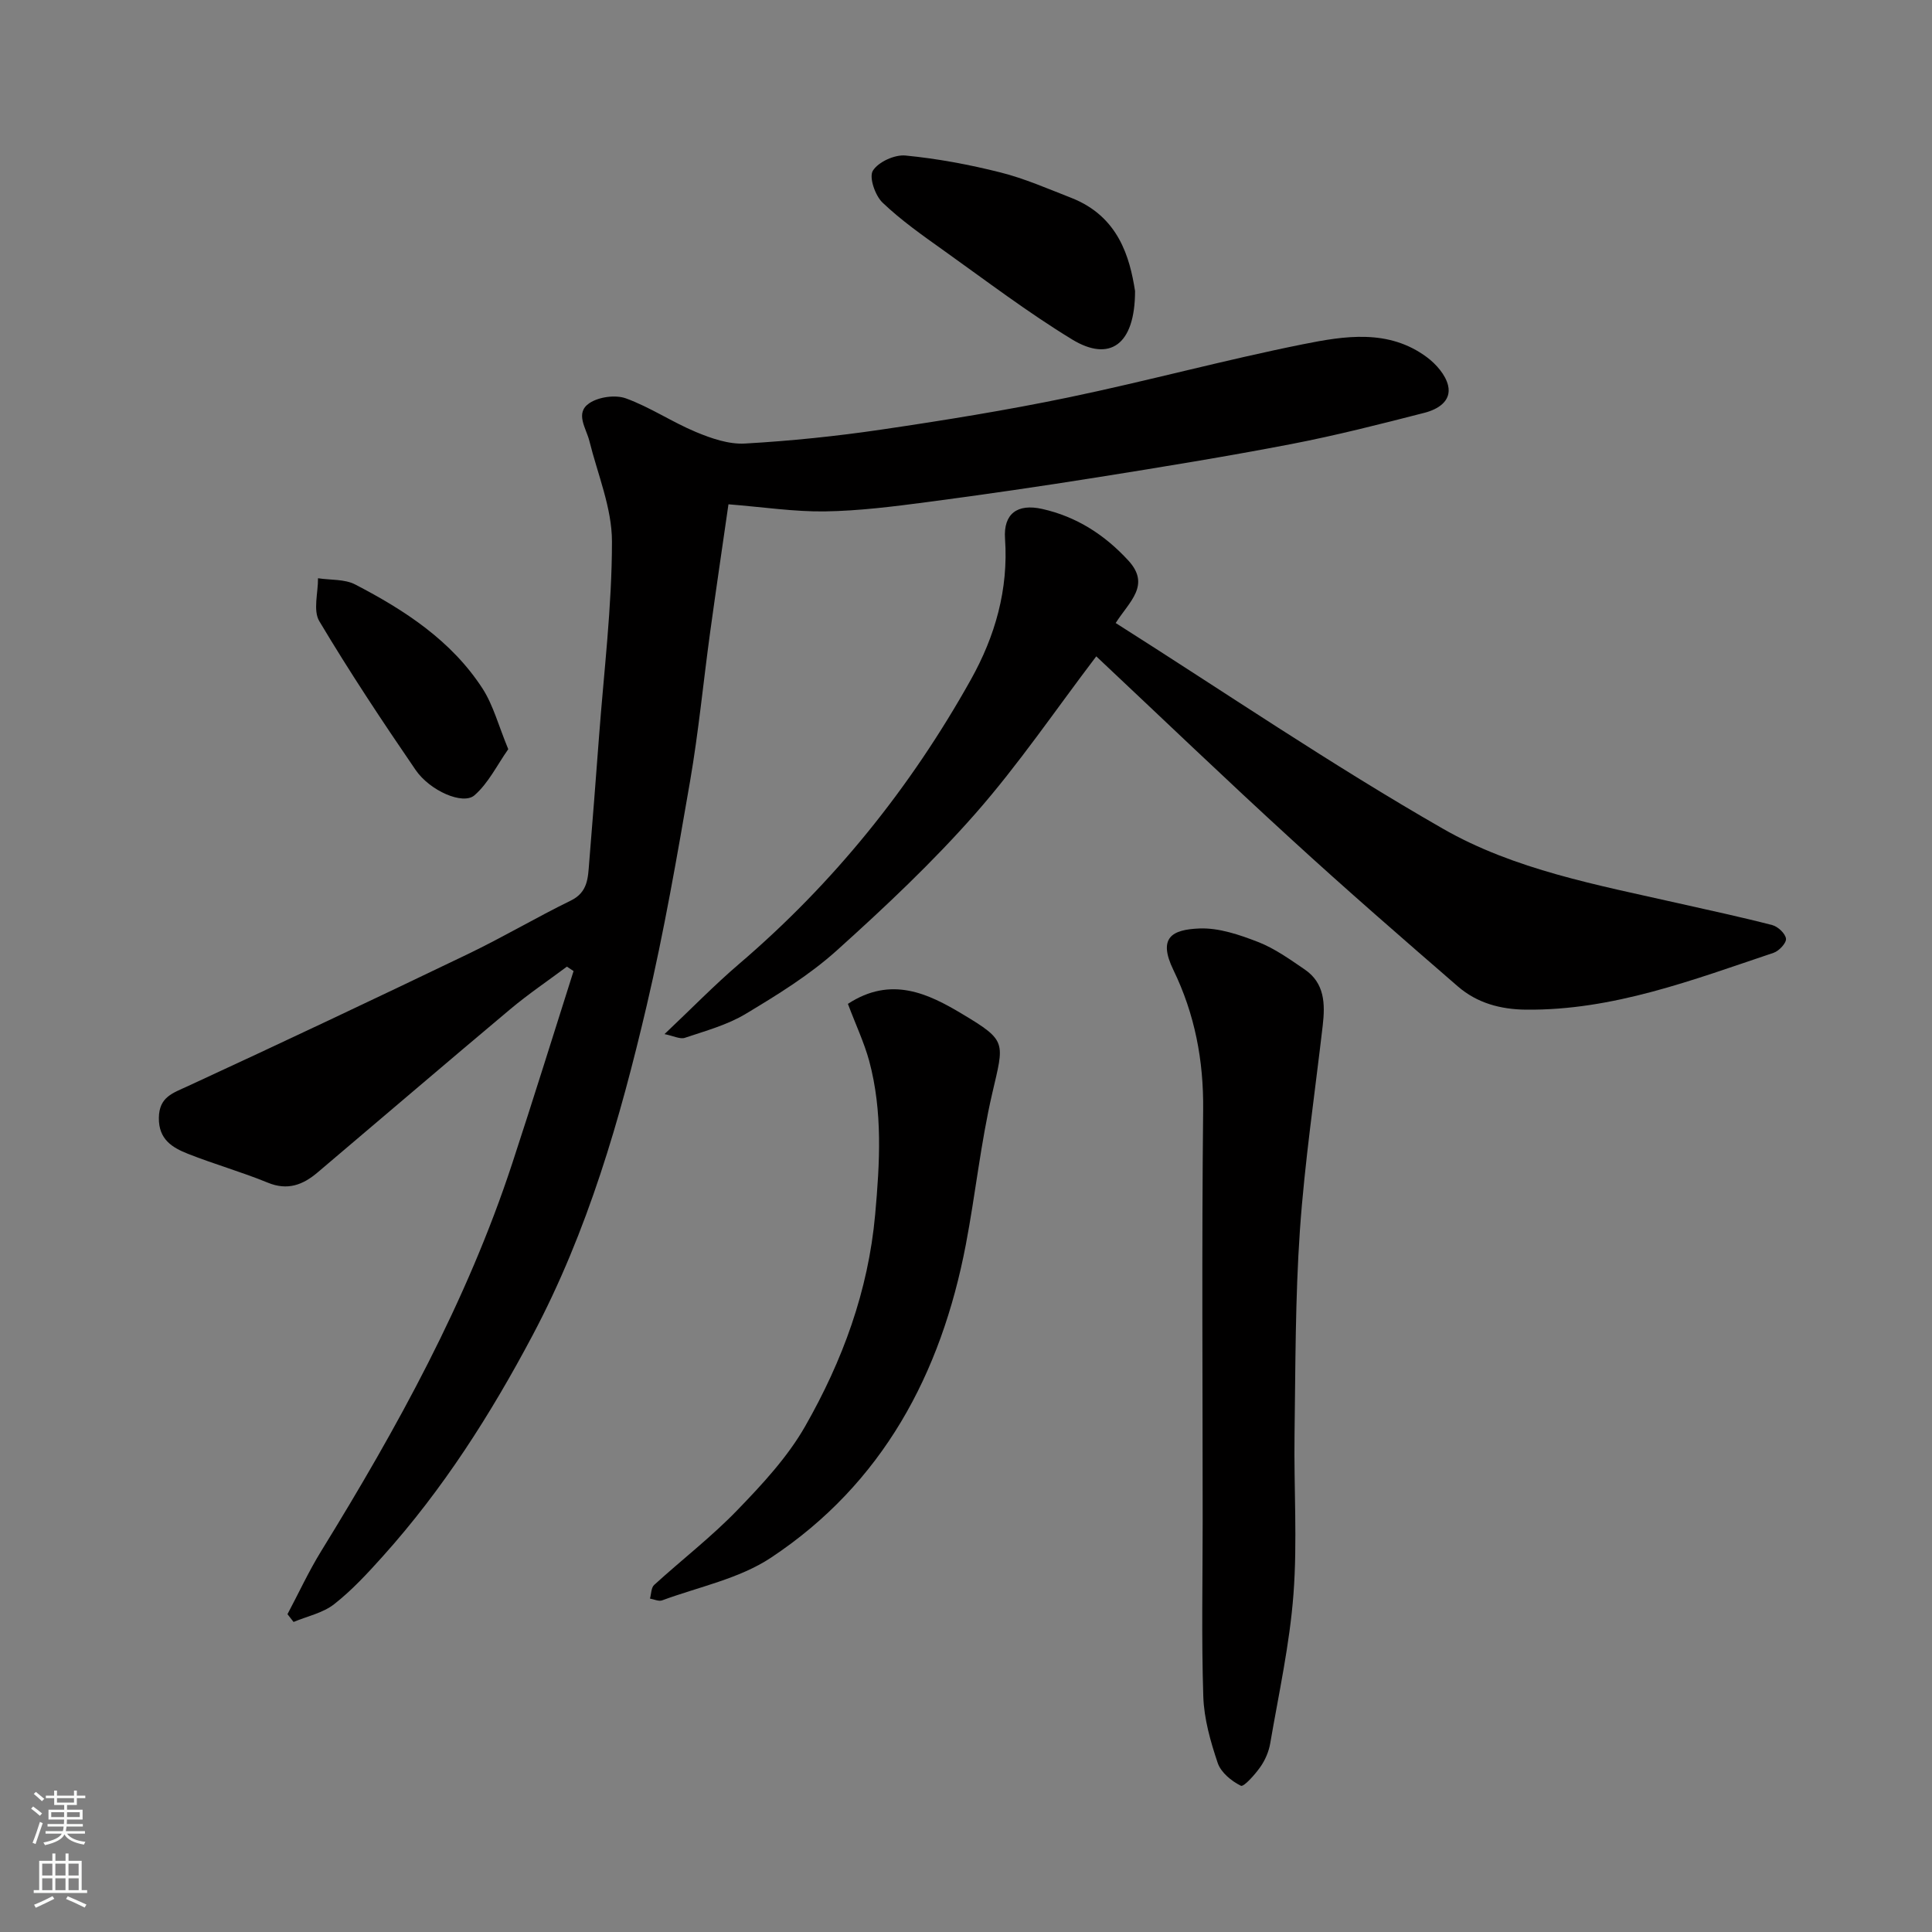
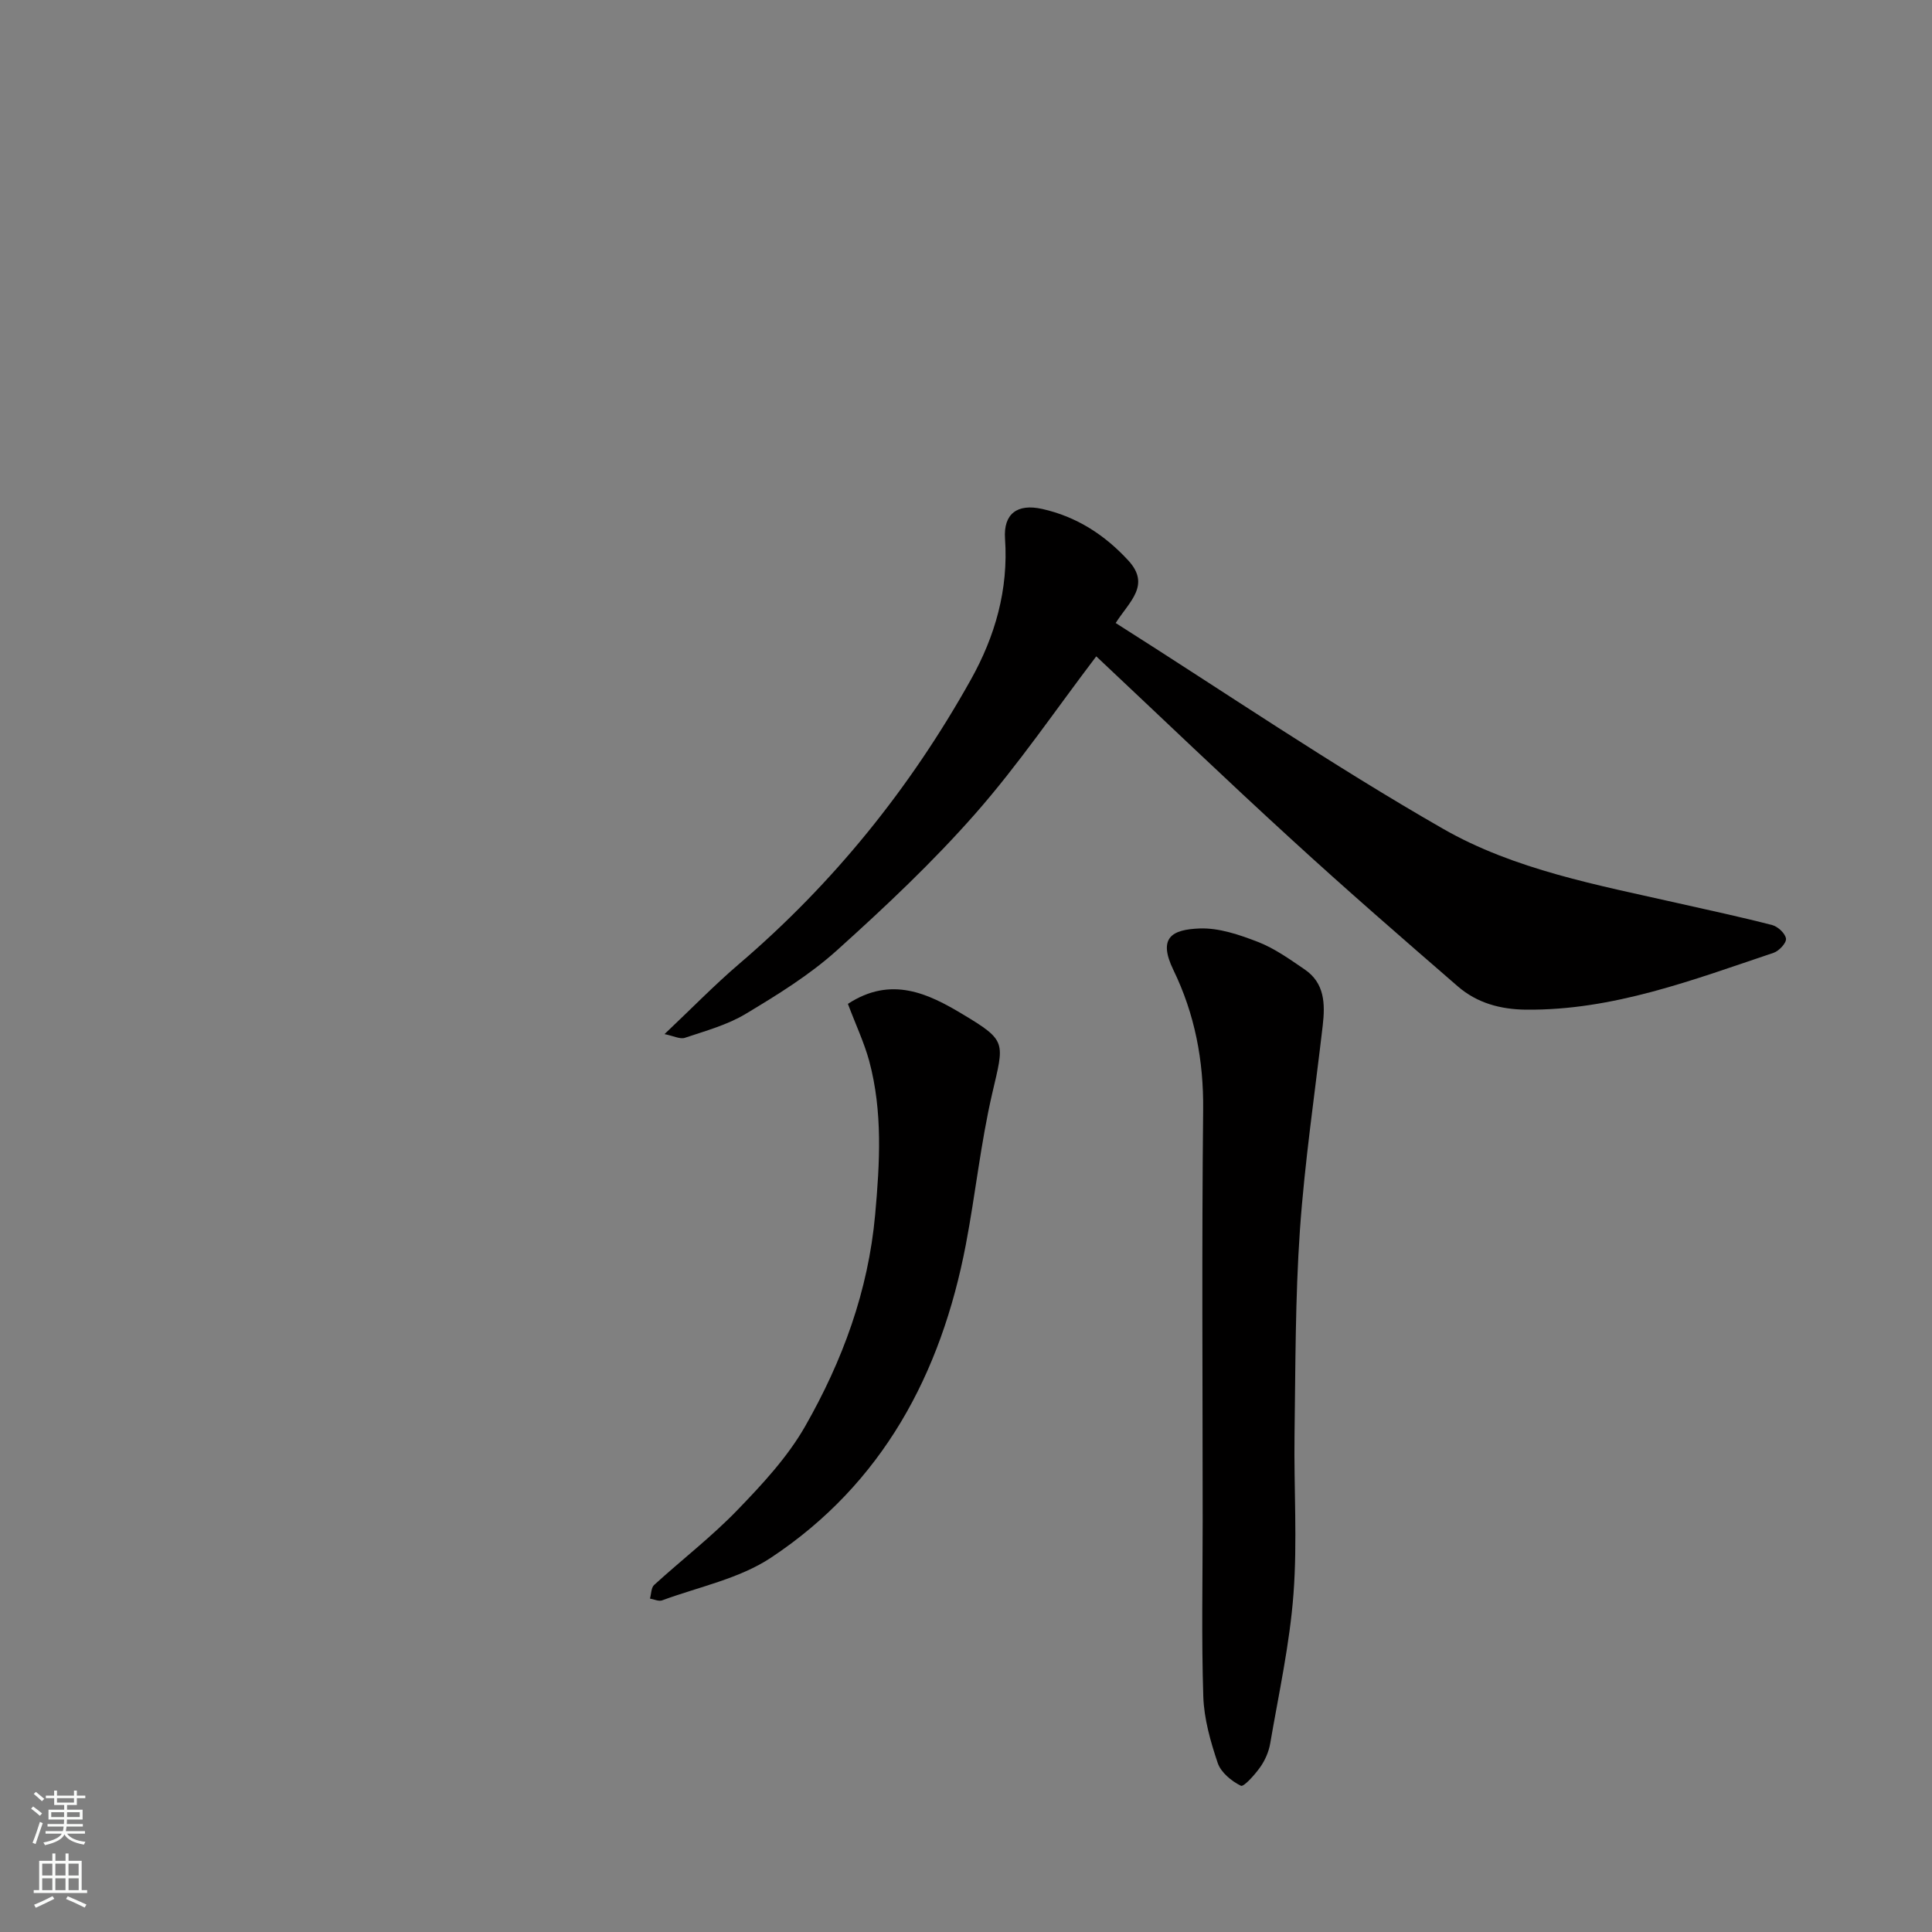
<svg xmlns="http://www.w3.org/2000/svg" enable-background="new 0 0 400 400" viewBox="0 0 400 400">
  <rect x="0" y="0" width="400" height="400" fill="#808080" stroke="none" />
  <g fill="#010000">
-     <path d="m150.82 104.41c-1.24 8.6-2.57 17.6-3.81 26.61-1.4 10.22-2.38 20.51-4.13 30.67-2.69 15.58-5.39 31.18-9 46.56-5.51 23.49-12.18 46.64-23.59 68.17-8.69 16.4-18.58 31.93-31 45.76-3.16 3.52-6.41 7.05-10.11 9.95-2.33 1.83-5.57 2.49-8.4 3.68-.42-.54-.84-1.07-1.26-1.61 2.33-4.39 4.42-8.92 7.02-13.13 15.7-25.49 30.12-51.6 39.51-80.19 4.35-13.24 8.48-26.55 12.7-39.83-.46-.31-.92-.61-1.38-.92-3.93 2.94-8.01 5.69-11.76 8.84-13.35 11.2-26.59 22.54-39.89 33.8-3.01 2.55-6.19 3.77-10.27 2.09-5.41-2.22-11.08-3.82-16.52-5.97-3.24-1.28-6.09-2.97-6.04-7.43.05-4.35 2.85-5.13 5.99-6.58 19.4-8.96 38.72-18.09 57.99-27.35 7.22-3.47 14.13-7.57 21.32-11.08 3.56-1.74 3.54-4.76 3.79-7.82.71-8.7 1.39-17.4 2.04-26.1 1.01-13.47 2.68-26.94 2.68-40.41 0-6.93-2.95-13.88-4.67-20.8-.67-2.69-3.04-5.8-.02-7.84 1.93-1.31 5.4-1.79 7.58-1 5.01 1.82 9.55 4.9 14.49 6.96 3.19 1.33 6.81 2.58 10.15 2.39 9.49-.54 18.99-1.52 28.39-2.91 12.91-1.9 25.82-3.99 38.6-6.64 16.25-3.38 32.29-7.75 48.56-11.01 8.62-1.73 17.73-3.21 25.66 2.7 1.89 1.41 3.83 3.62 4.36 5.8.8 3.3-2.18 5-4.86 5.69-9.14 2.35-18.29 4.68-27.55 6.47-13.3 2.56-26.68 4.74-40.05 6.87-11.79 1.88-23.61 3.6-35.44 5.16-7 .92-14.05 1.81-21.09 1.92-6.35.09-12.72-.89-19.99-1.47z" />
    <path d="m226.97 135.89c-8.44 11.1-16.08 22.38-25.01 32.54-8.87 10.09-18.73 19.37-28.73 28.37-5.65 5.08-12.29 9.18-18.84 13.11-3.82 2.3-8.32 3.52-12.6 4.96-.98.33-2.33-.39-4.21-.77 5.57-5.26 10.29-10.12 15.42-14.51 19.58-16.73 35.47-36.45 48-58.87 5.03-8.99 7.81-18.66 7.08-29.19-.36-5.18 2.56-7.31 7.69-6.16 7.11 1.59 12.94 5.35 17.84 10.68 4.69 5.1.21 8.49-2.62 12.94 22.53 14.28 44.62 29.33 67.74 42.58 14.84 8.51 32.03 11.66 48.72 15.43 6.51 1.47 13.03 2.86 19.48 4.53 1.18.31 2.72 1.76 2.84 2.82.1.89-1.44 2.54-2.57 2.92-16.7 5.6-33.24 11.96-51.29 11.77-5.28-.06-10.1-1.38-14.05-4.79-11.59-10.04-23.16-20.09-34.46-30.45-13.58-12.41-26.84-25.14-40.43-37.91z" />
    <path d="m249 314.99c0-28.4-.2-56.81.1-85.2.11-10.24-1.73-19.83-6.16-28.96-3.27-6.75-.27-8.37 5.39-8.6 4.02-.16 8.29 1.3 12.15 2.8 3.44 1.34 6.57 3.59 9.65 5.69 4.14 2.83 4.24 7.12 3.73 11.57-1.64 14.14-3.74 28.26-4.73 42.45-.97 14.04-.91 28.16-1.11 42.25-.16 11.02.61 22.09-.22 33.05-.78 10.36-3.05 20.61-4.81 30.88-.29 1.72-1.05 3.49-2.05 4.91-1.11 1.58-3.44 4.19-4.03 3.89-1.95-.96-4.14-2.76-4.8-4.73-1.49-4.43-2.83-9.12-2.98-13.75-.39-12.06-.13-24.16-.13-36.25z" />
    <path d="m175.55 207.84c8.95-5.85 16.62-2.14 23.75 2.14 9.26 5.55 8.59 5.77 6.13 16.4-2.39 10.31-3.48 20.92-5.47 31.33-5.12 26.76-17.23 49.48-40.35 64.8-6.58 4.36-14.95 6.03-22.53 8.83-.7.26-1.67-.23-2.51-.37.27-.96.24-2.25.86-2.82 5.72-5.22 11.91-9.98 17.27-15.54 5.16-5.34 10.38-10.96 14.02-17.35 7.71-13.52 13.04-27.95 14.47-43.78.97-10.75 1.58-21.33-1.23-31.82-1.06-3.86-2.81-7.55-4.41-11.82z" />
-     <path d="m235 60.25c0 11.22-5.29 14.74-13.03 10.03-9.17-5.59-17.77-12.13-26.52-18.37-4.39-3.13-8.85-6.26-12.73-9.96-1.53-1.46-2.84-5.26-2-6.61 1.12-1.81 4.51-3.36 6.75-3.14 6.62.64 13.24 1.88 19.7 3.51 5 1.26 9.81 3.38 14.64 5.26 9.79 3.84 12.1 12.33 13.19 19.28z" />
-     <path d="m105.23 155.11c-2.33 3.31-4.12 7.05-7 9.55-2.37 2.06-9.22-.92-12.19-5.26-6.91-10.09-13.67-20.29-19.93-30.79-1.33-2.22-.24-5.89-.27-8.89 2.59.4 5.5.15 7.7 1.29 10.27 5.33 19.94 11.63 26.38 21.57 2.22 3.46 3.29 7.66 5.31 12.53z" />
+     <path d="m235 60.25z" />
  </g>
  <path d="m6.44 374.46.42-.45c.65.47 1.27.95 1.85 1.44l-.45.49c-.65-.56-1.25-1.06-1.82-1.48m.93 7.33-.63-.26c.55-1.36 1.05-2.8 1.52-4.33.19.1.38.19.59.27-.46 1.29-.95 2.73-1.48 4.32m-.38-10.38.44-.42c.43.34 1.01.82 1.74 1.44l-.49.49c-.53-.51-1.09-1.01-1.69-1.51m2.5.35h1.72v-1.04h.59v1.04h3.52v-1.04h.59v1.04h1.75v.53h-1.75v1.42h-2.03v.97h3.22v2.03h-3.24c0 .35-.01.66-.03.93h3.32v.53h-3.37c-.03.27-.08.58-.15.94h3.96v.53h-3.71c.67.92 1.93 1.48 3.79 1.68-.13.24-.23.44-.29.59-2.13-.38-3.48-1.08-4.04-2.12-.43.97-1.77 1.72-4.03 2.23-.09-.19-.2-.37-.33-.55 2.1-.42 3.37-1.03 3.81-1.83h-3.36v-.53h3.58c.08-.29.13-.61.16-.94h-3.33v-.53h3.39c.02-.27.04-.58.04-.93h-3.23v-2.03h3.25v-.97h-2.07v-1.42h-1.73zm1.12 3.44v1h2.65c.01-.3.02-.44.01-.4v-.25-.35zm1.19-2h3.52v-.91h-3.52zm4.71 2h-2.63v.59c0 .15-.01.28-.01.4h2.64z" fill="#fafbfa" />
  <path d="m13.56 383.74h.63v1.52h2.72v6.07h1.13v.6h-11.06v-.6h1.13v-6.07h2.73v-1.52h.63v1.52h2.1v-1.52zm-2.69 8.83.38.56c-1.24.63-2.53 1.25-3.85 1.85-.1-.21-.21-.42-.34-.63 1.36-.55 2.63-1.15 3.81-1.78m-2.13-4.27h2.1v-2.45h-2.1zm0 3.04h2.1v-2.46h-2.1zm2.72-3.04h2.1v-2.45h-2.1zm0 3.04h2.1v-2.46h-2.1zm6.07 3.6c-1.41-.71-2.7-1.3-3.86-1.78l.35-.56c1.45.62 2.75 1.19 3.88 1.72zm-1.25-9.09h-2.1v2.45h2.1zm-2.09 5.49h2.1v-2.46h-2.1z" fill="#fafbfa" />
</svg>